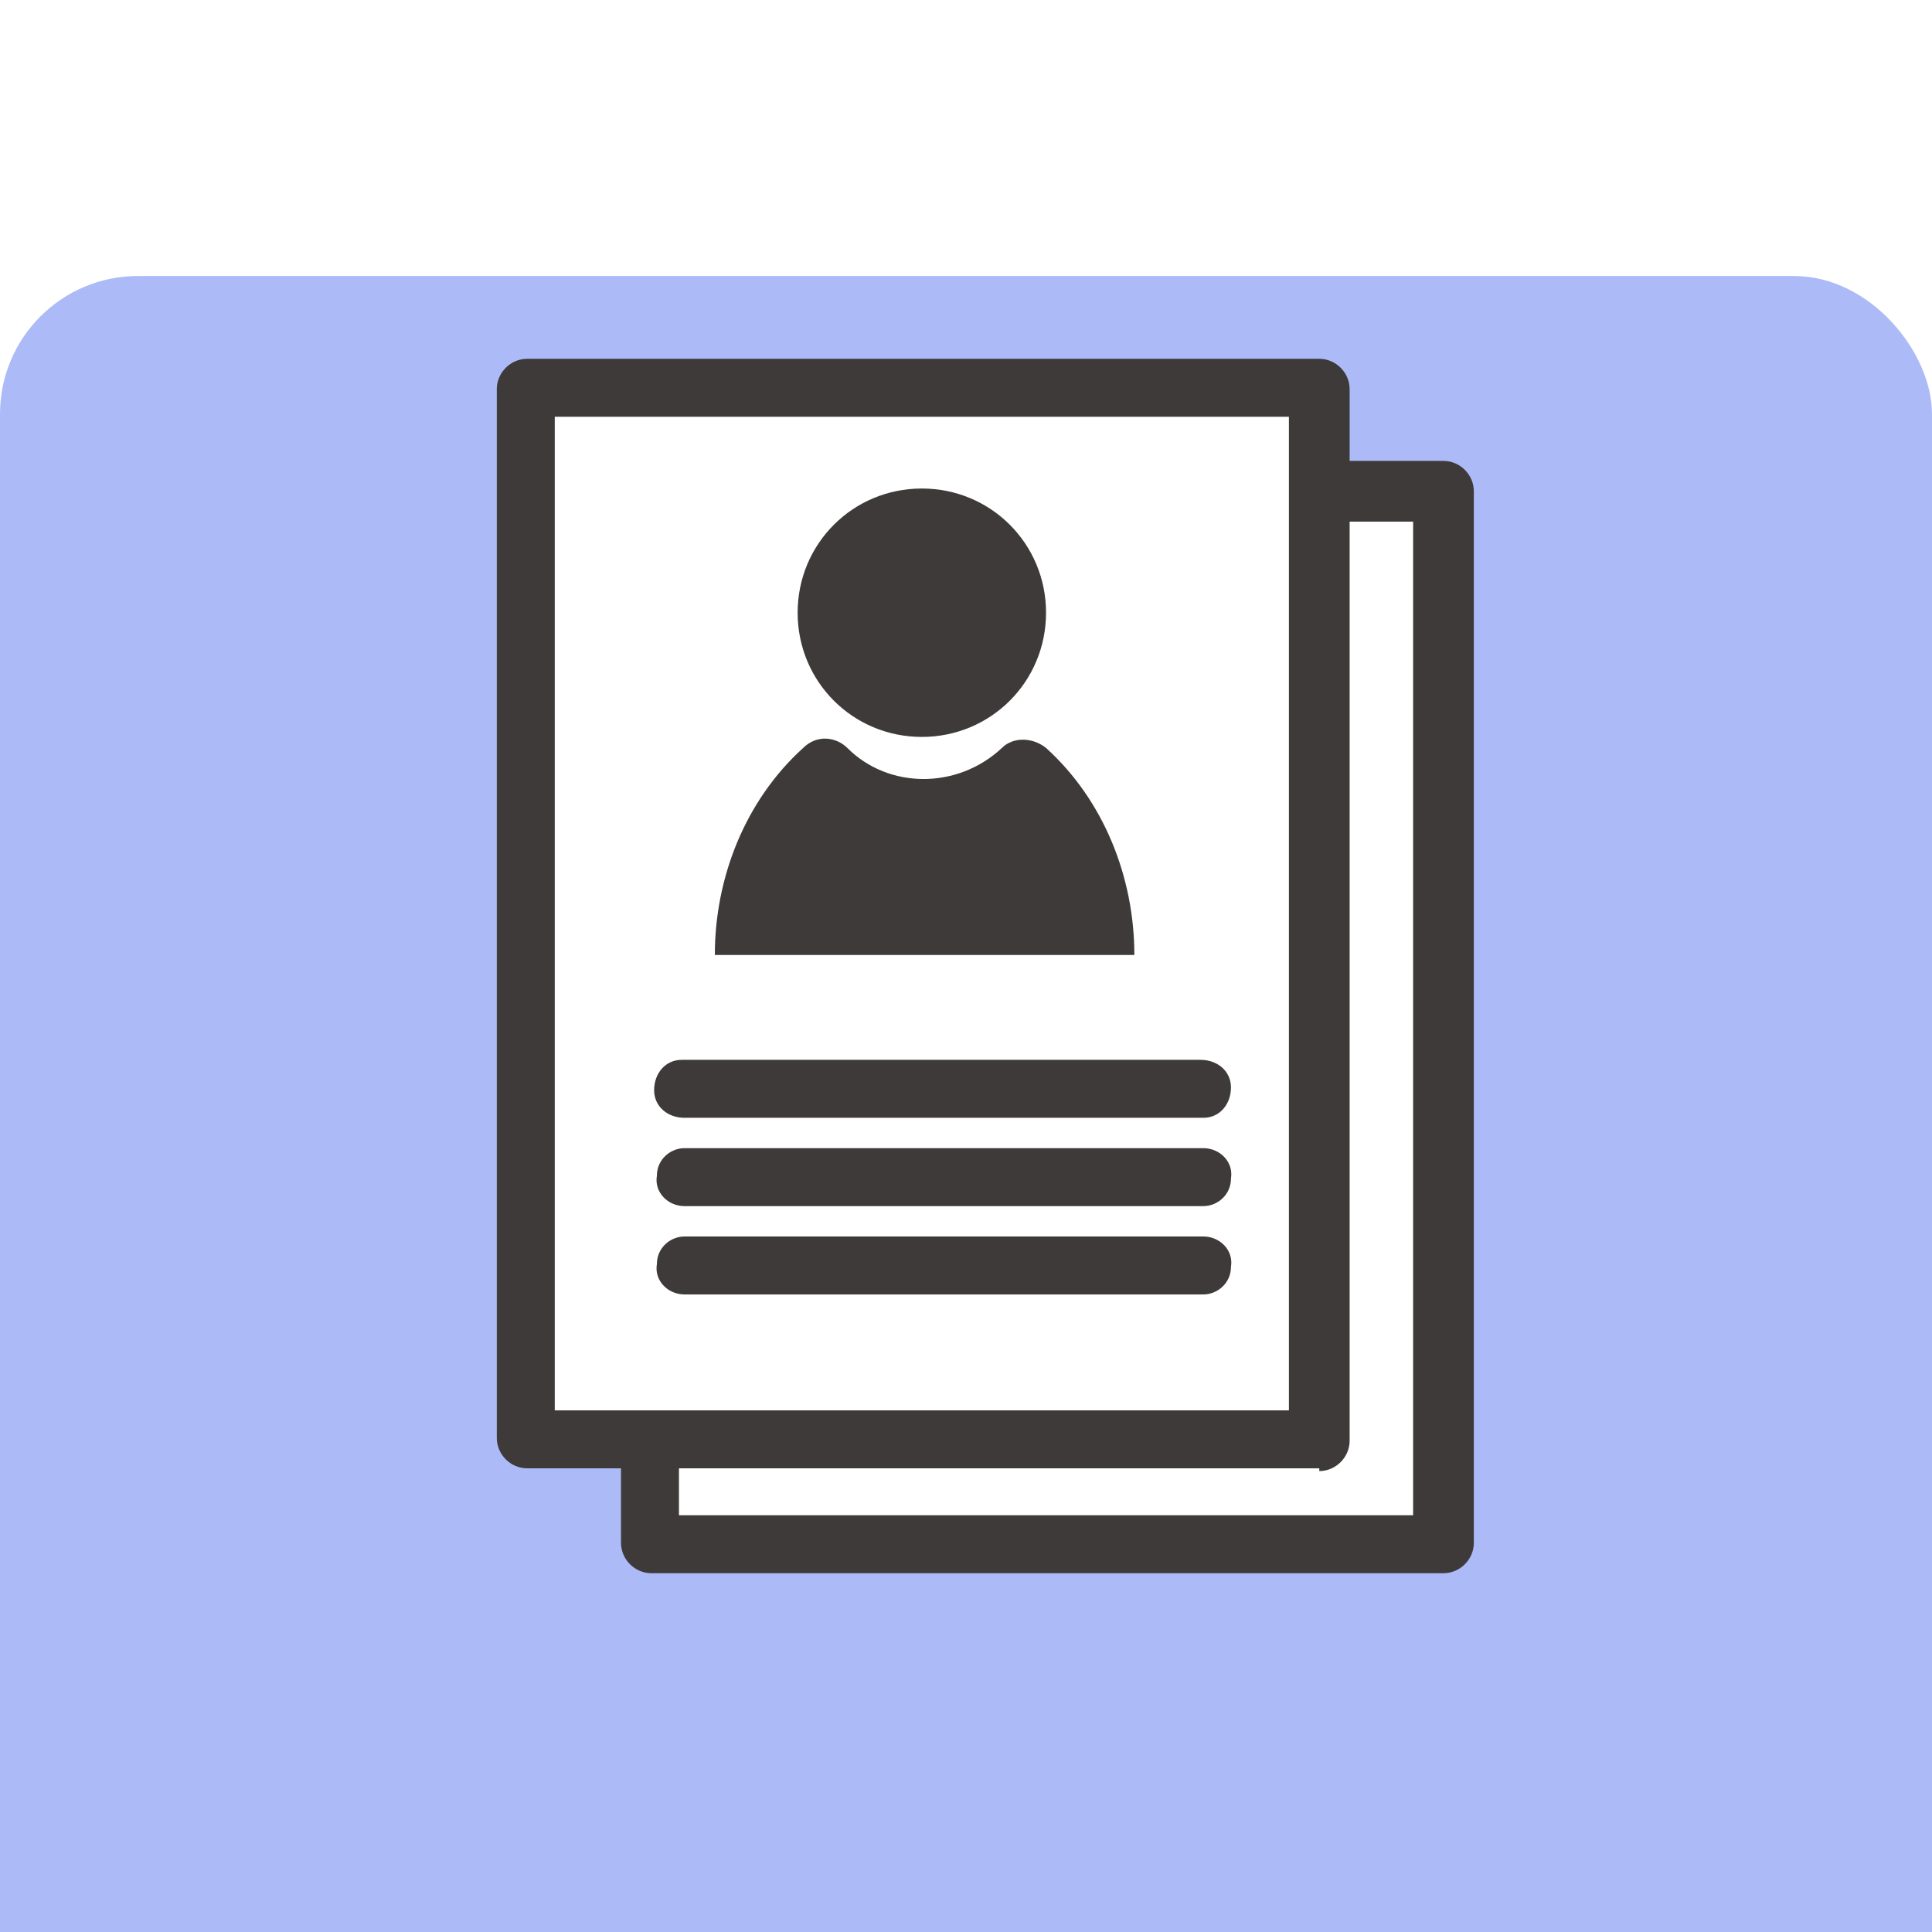
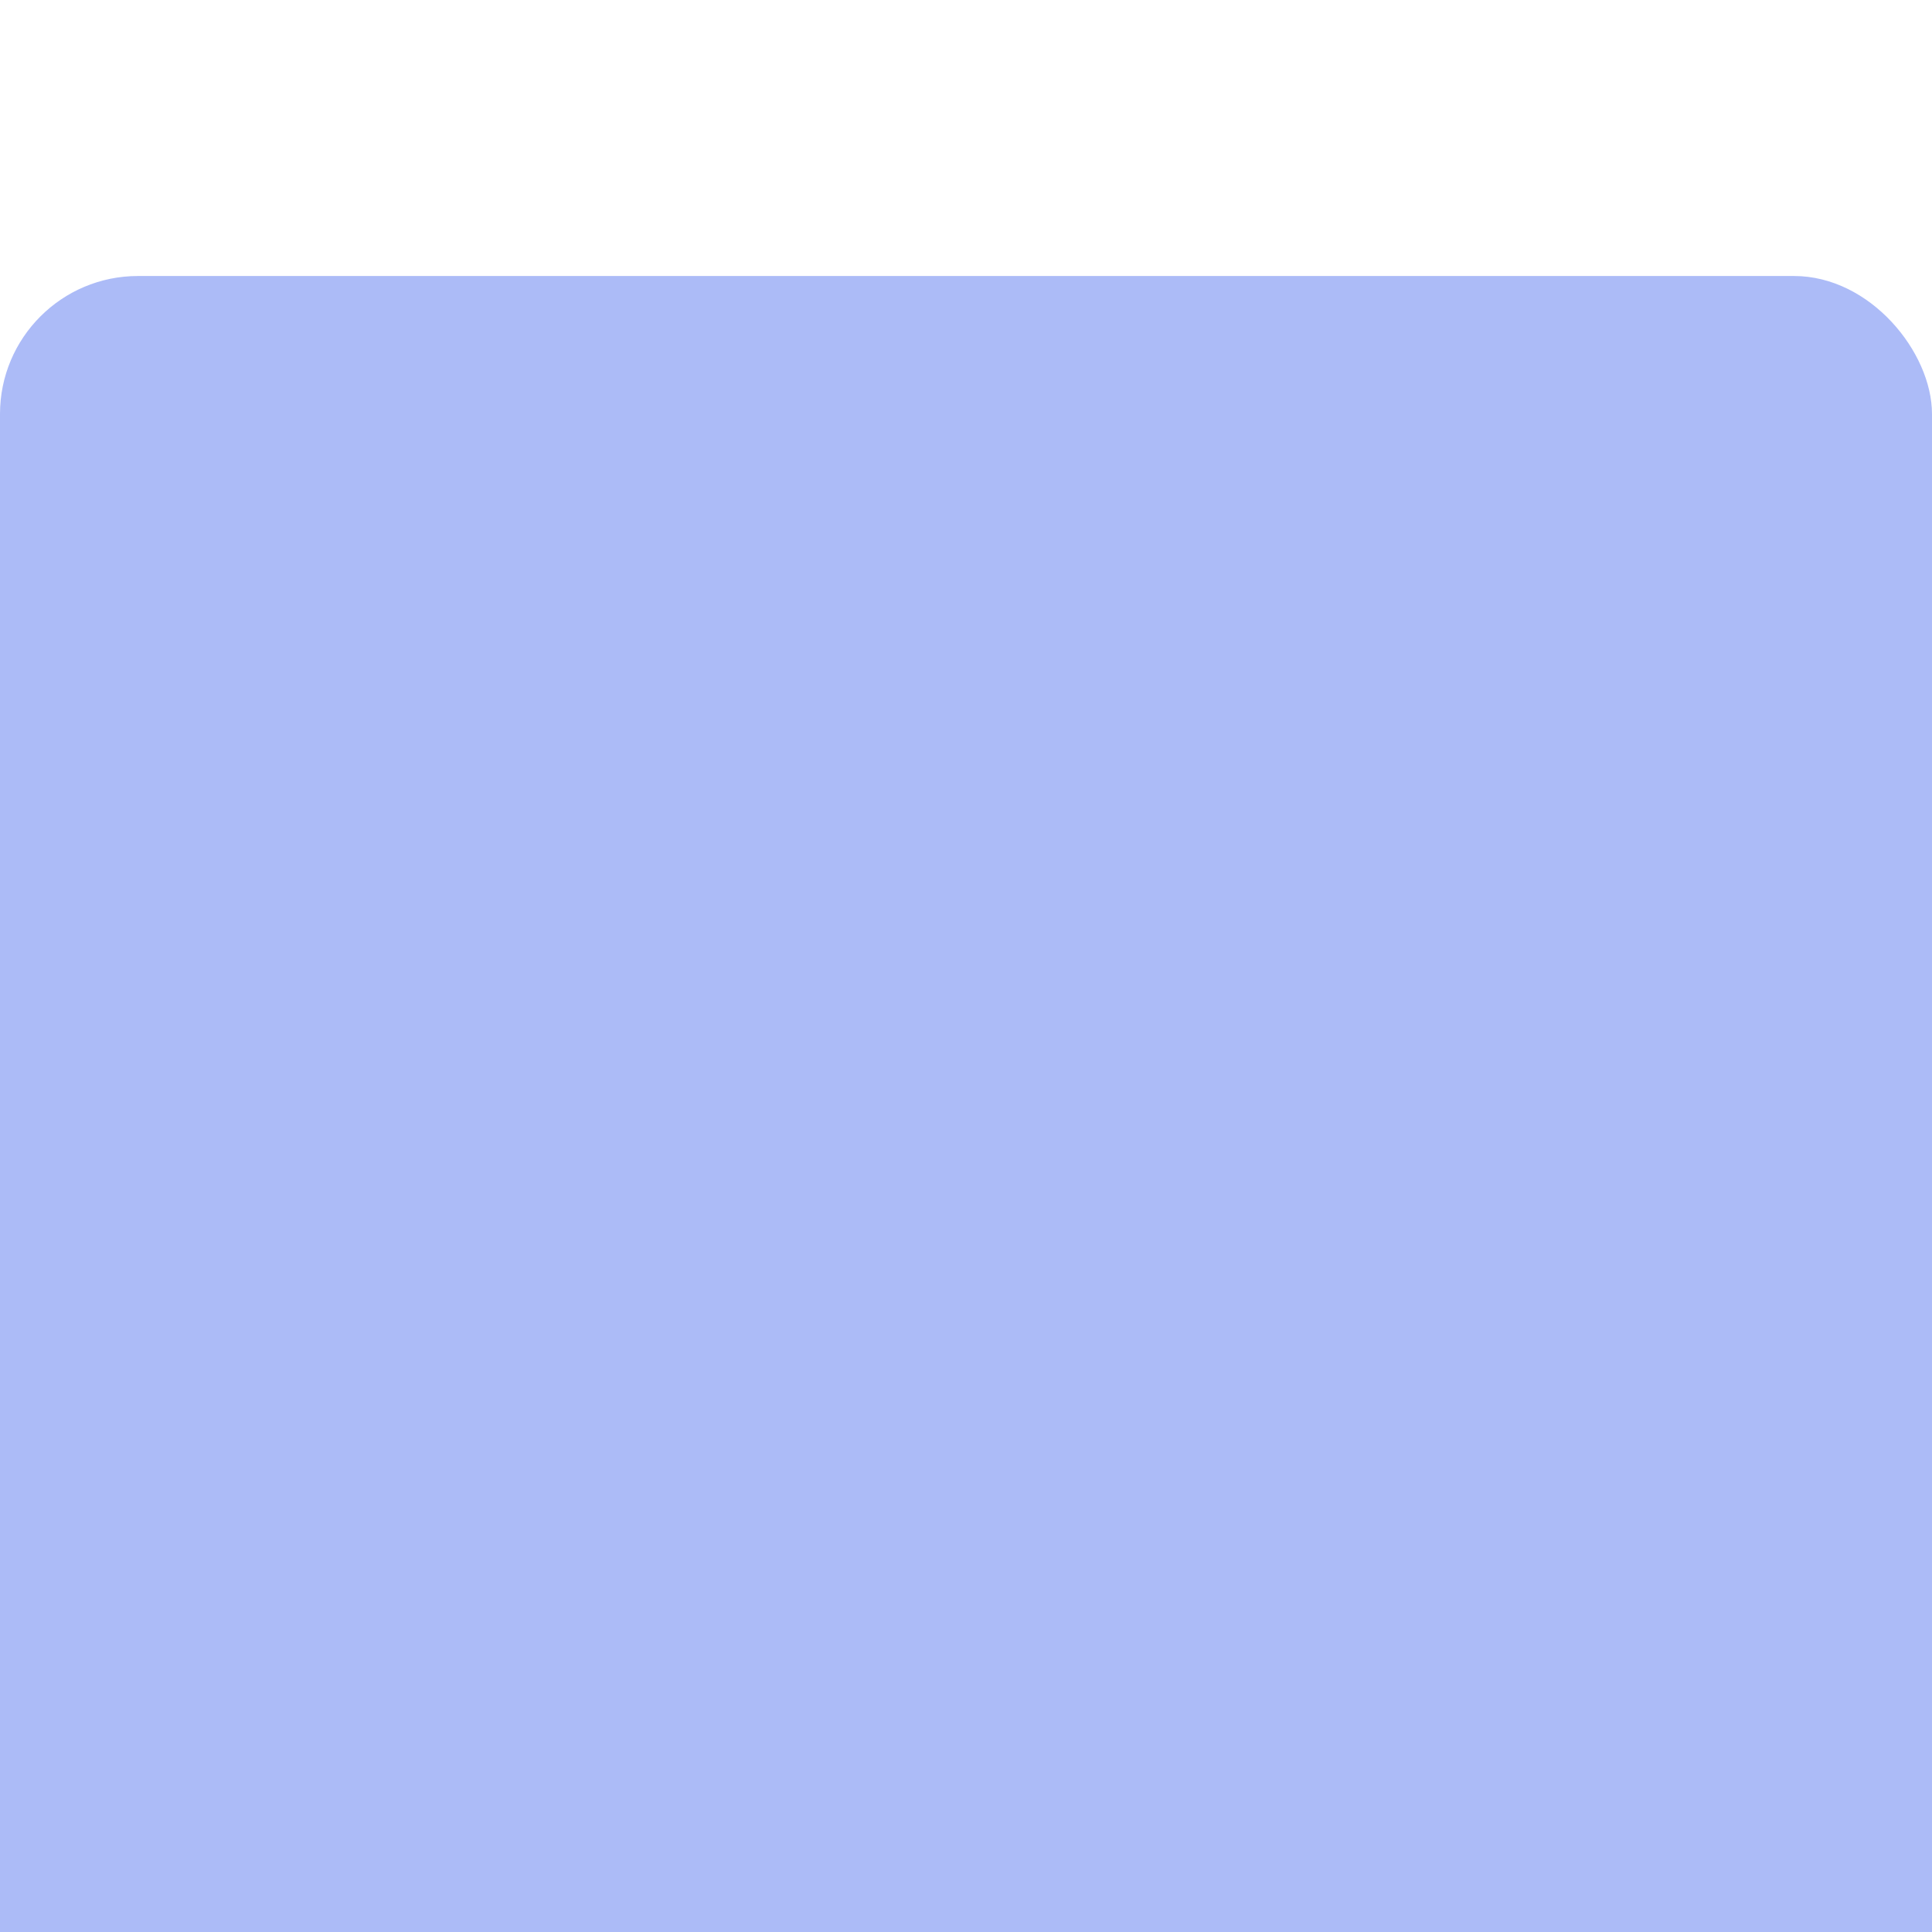
<svg xmlns="http://www.w3.org/2000/svg" id="_レイヤー_1" data-name="レイヤー 1" version="1.1" viewBox="0 0 70 70">
  <defs>
    <style>
      .cls-1 {
        fill: #3e3a39;
      }

      .cls-1, .cls-2, .cls-3, .cls-4 {
        stroke-width: 0px;
      }

      .cls-5 {
        clip-path: url(#clippath);
      }

      .cls-2 {
        fill: none;
      }

      .cls-3 {
        fill: #acbbf7;
      }

      .cls-6 {
        filter: url(#_長方形_358);
      }

      .cls-4 {
        fill: #fff;
      }
    </style>
    <filter id="_長方形_358" data-name="長方形_358" x="0" y="0" width="130" height="130">
      <feOffset dy="10" />
      <feGaussianBlur result="blur" stdDeviation="10" />
      <feFlood flood-opacity="0.051" />
      <feComposite in2="blur" operator="in" />
      <feComposite in="SourceGraphic" />
    </filter>
    <clipPath id="clippath">
-       <rect class="cls-2" x="18" y="13" width="35.4" height="44" />
-     </clipPath>
+       </clipPath>
  </defs>
  <g id="kintone_icon7" data-name="kintone icon7">
    <g class="cls-6">
      <rect id="_長方形_358-2" data-name="長方形 358-2" class="cls-3" width="70" height="70" rx="5" ry="5" />
    </g>
    <g id="_グループ_239" data-name="グループ 239">
-       <rect id="_長方形_372" data-name="長方形 372" class="cls-4" x="23.5" y="17.8" width="28.7" height="38.1" />
      <g id="_グループ_238" data-name="グループ 238">
        <g class="cls-5">
          <g id="_グループ_237" data-name="グループ 237">
            <path id="_パス_1587" data-name="パス 1587" class="cls-1" d="M52.3,57h-28.7c-.6,0-1.1-.5-1.1-1.1V17.8c0-.6.5-1.1,1.1-1.1h28.7c.6,0,1.1.5,1.1,1.1v38.1c0,.6-.5,1.1-1.1,1.1M24.6,54.9h26.6V18.9h-26.6v35.9Z" />
            <rect id="_長方形_373" data-name="長方形 373" class="cls-4" x="19.1" y="14.1" width="28.7" height="38.1" />
-             <path id="_パス_1588" data-name="パス 1588" class="cls-1" d="M47.8,53.2h-28.7c-.6,0-1.1-.5-1.1-1.1V14.1c0-.6.5-1.1,1.1-1.1h28.7c.6,0,1.1.5,1.1,1.1v38.1c0,.6-.5,1.1-1.1,1.1M20.1,51.1h26.6V15.1h-26.6v35.9Z" />
            <path id="_パス_1589" data-name="パス 1589" class="cls-1" d="M43.6,40.5h-18.8c-.6,0-1.1-.4-1.1-1,0-.6.4-1.1,1-1.1,0,0,0,0,0,0h18.8c.6,0,1.1.4,1.1,1,0,.6-.4,1.1-1,1.1,0,0,0,0,0,0" />
            <path id="_パス_1590" data-name="パス 1590" class="cls-1" d="M43.6,43.7h-18.8c-.6,0-1.1-.5-1-1.1,0-.6.5-1,1-1h18.8c.6,0,1.1.5,1,1.1,0,.6-.5,1-1,1" />
            <path id="_パス_1591" data-name="パス 1591" class="cls-1" d="M43.6,46.9h-18.8c-.6,0-1.1-.5-1-1.1,0-.6.5-1,1-1h18.8c.6,0,1.1.5,1,1.1,0,.6-.5,1-1,1" />
-             <path id="_パス_1592" data-name="パス 1592" class="cls-1" d="M37.9,22.2c0,2.5-2,4.5-4.5,4.5s-4.5-2-4.5-4.5,2-4.5,4.5-4.5,4.5,2,4.5,4.5h0" />
-             <path id="_パス_1593" data-name="パス 1593" class="cls-1" d="M37.9,27.1c-.5-.4-1.2-.4-1.6,0-1.6,1.5-4.1,1.5-5.6,0-.4-.4-1.1-.5-1.6,0-2.1,1.9-3.2,4.7-3.2,7.5h15.2c0-2.8-1.1-5.6-3.2-7.5" />
          </g>
        </g>
      </g>
    </g>
  </g>
</svg>